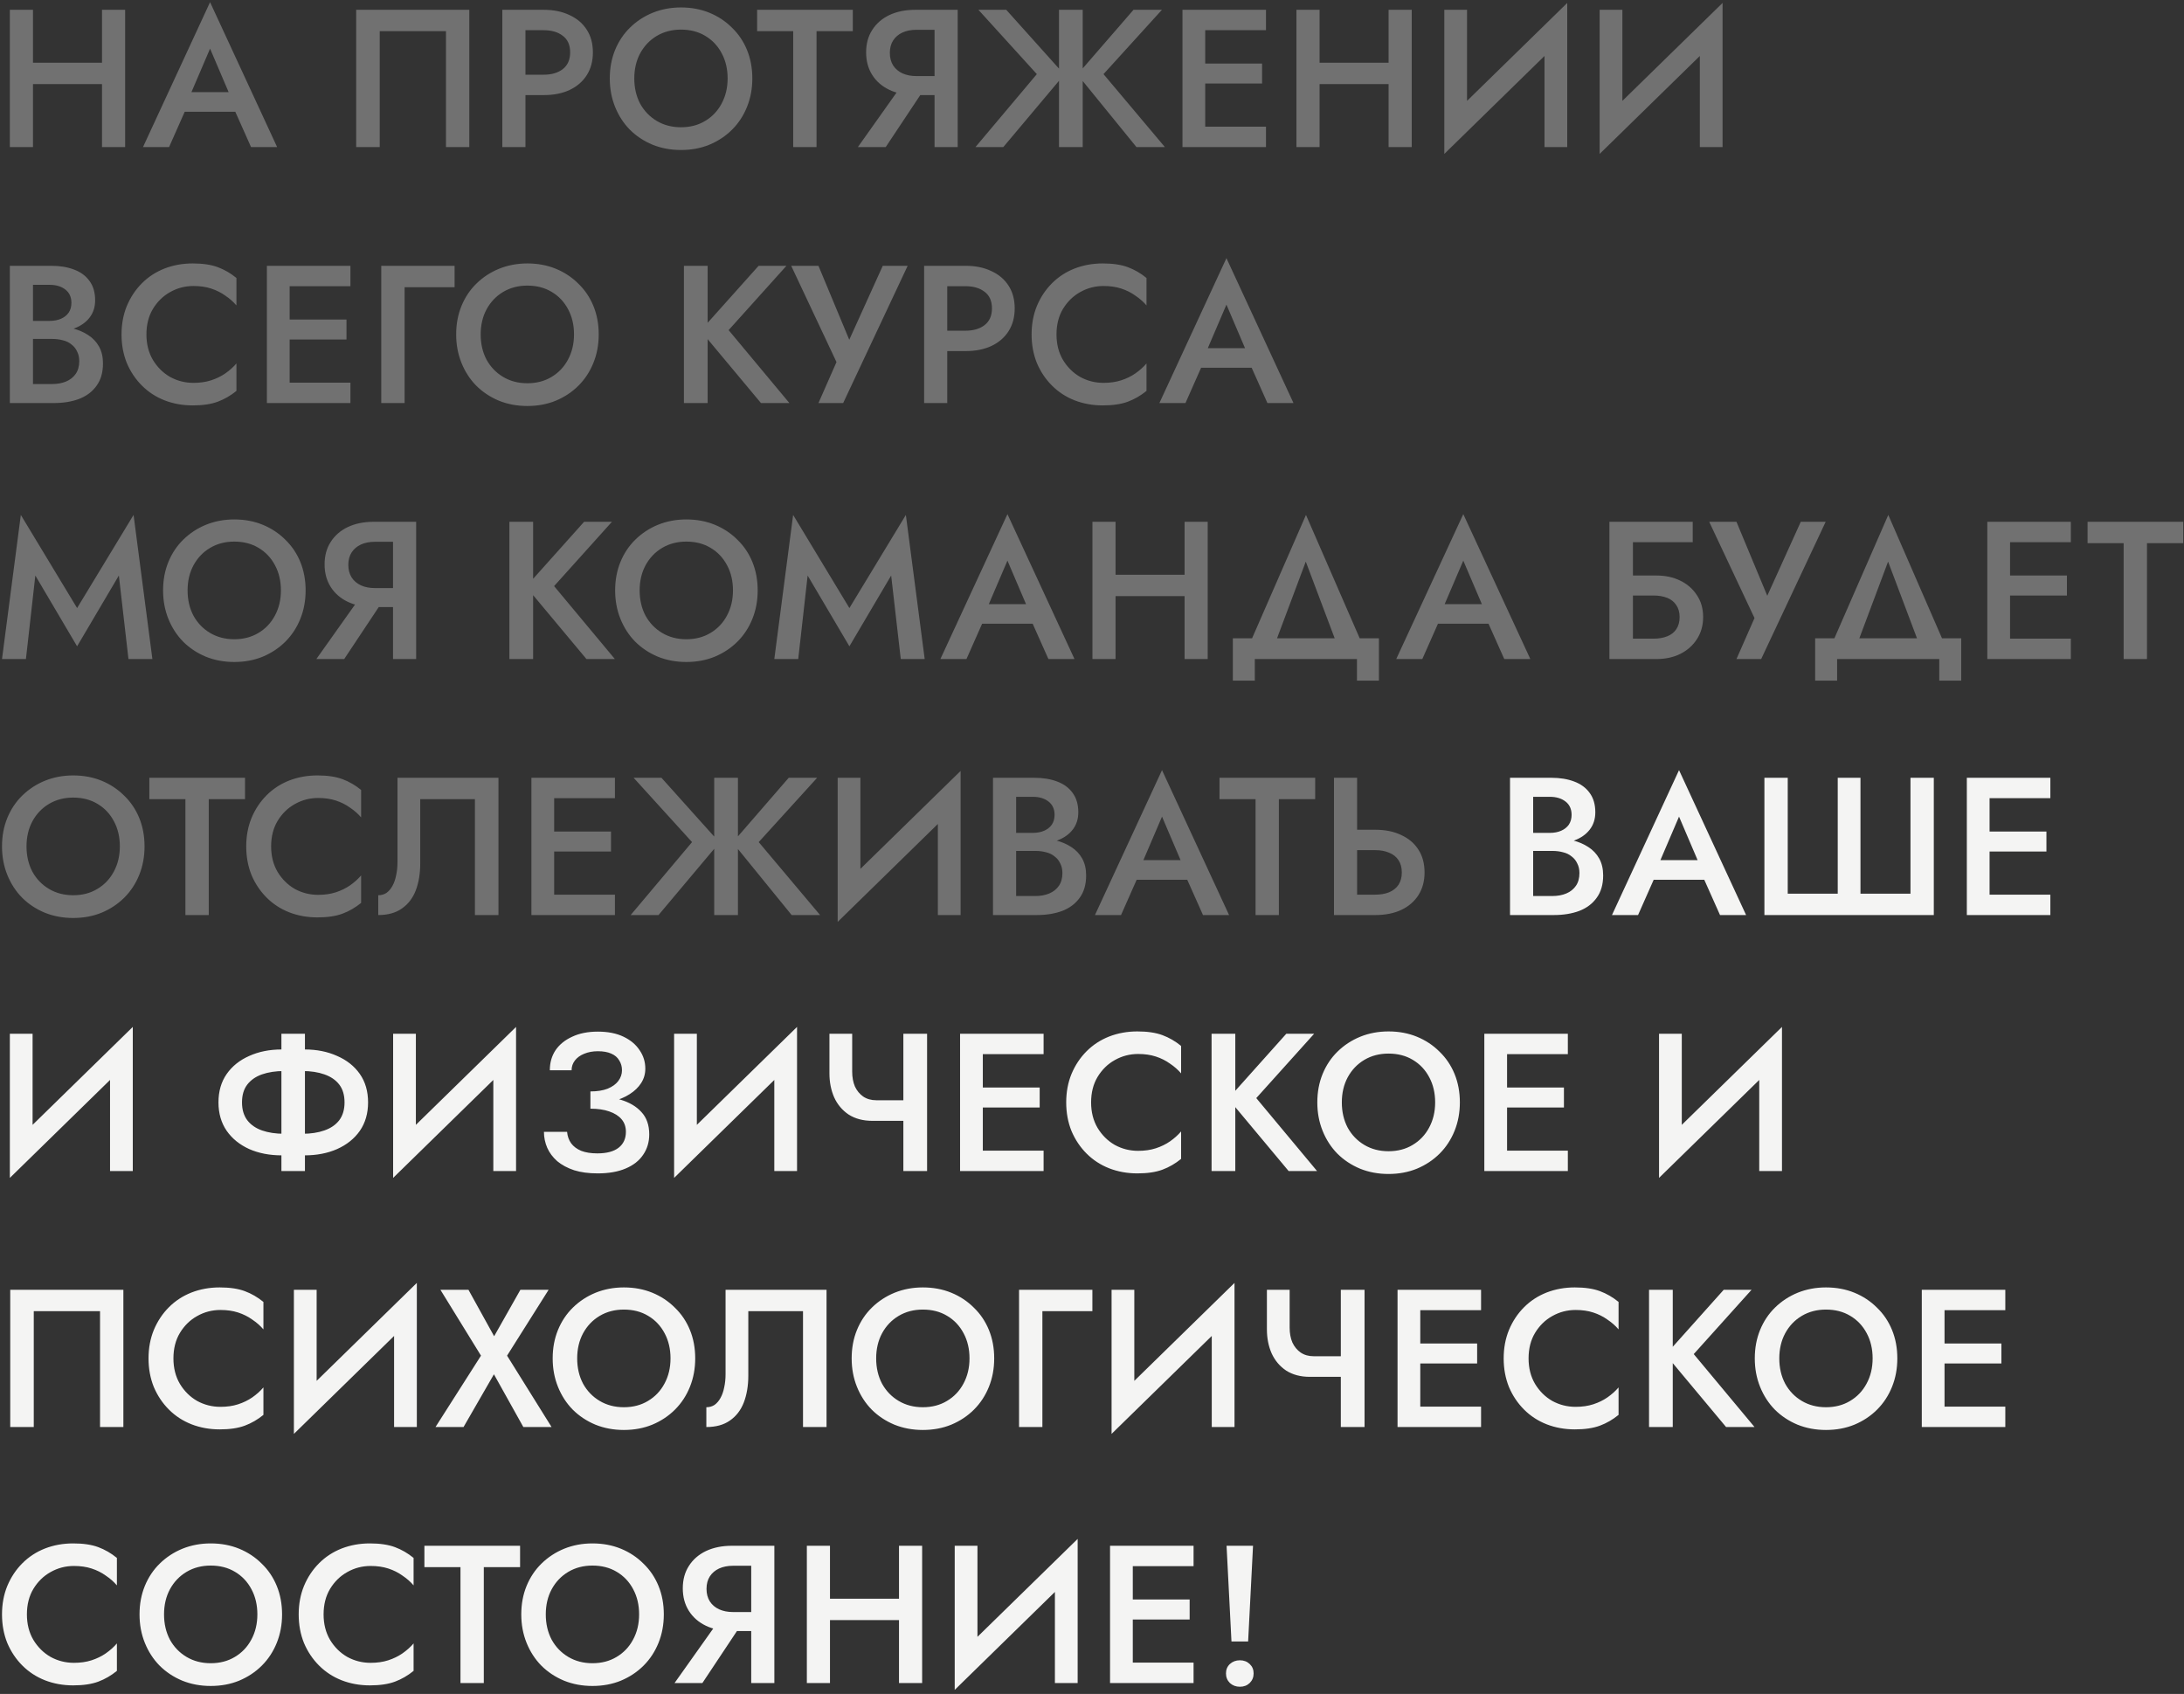
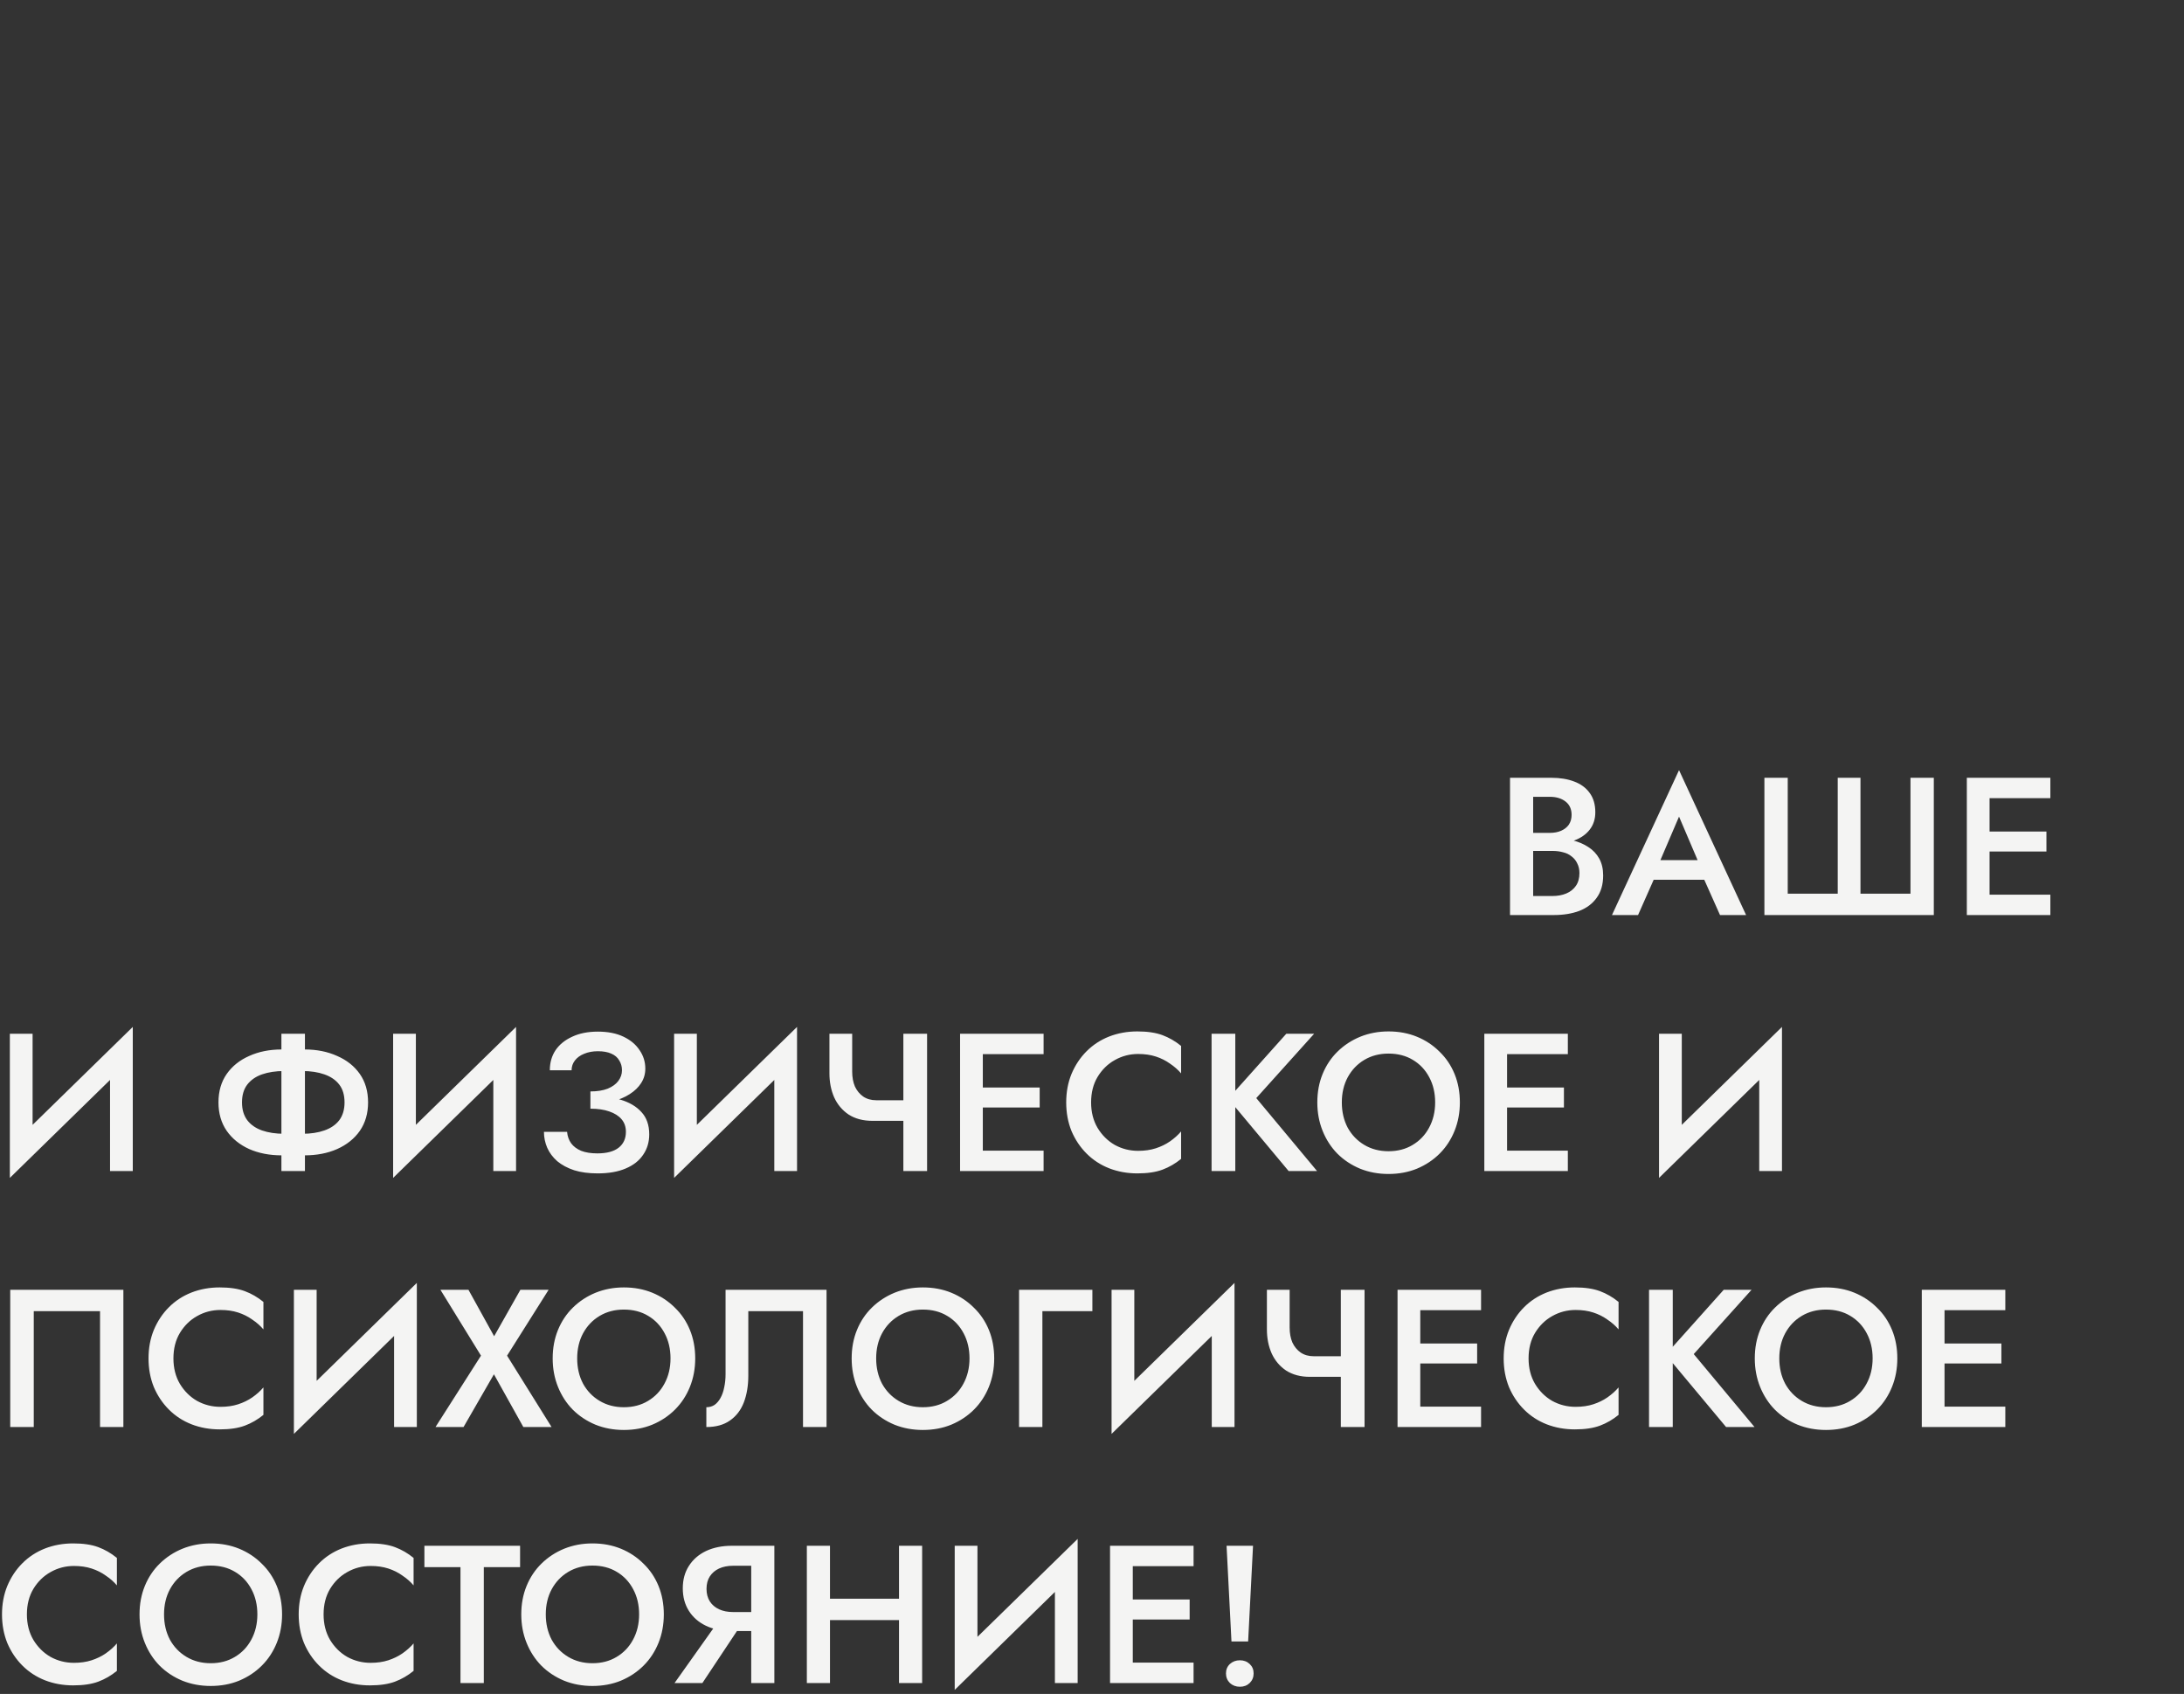
<svg xmlns="http://www.w3.org/2000/svg" width="401" height="311" viewBox="0 0 401 311" fill="none">
  <rect x="0" y="0" width="401" height="311" fill="#333333" stroke="none" />
-   <path d="M3.5 15.444V11.52H21.464V15.444H3.5ZM18.728 1.8H22.976V27H18.728V1.8ZM1.808 1.8H6.056V27H1.808V1.8ZM31.981 20.52L32.773 16.92H44.473L45.301 20.52H31.981ZM38.569 8.928L34.609 18.18L34.537 19.116L31.045 27H26.257L38.569 0.396L50.881 27H46.093L42.673 19.332L42.565 18.288L38.569 8.928ZM81.885 5.724H69.718V27H65.397V1.8H86.169V27H81.885V5.724ZM92.228 1.8H96.477V27H92.228V1.8ZM94.749 5.544V1.8H99.825C101.648 1.8 103.232 2.124 104.576 2.772C105.944 3.396 107 4.296 107.744 5.472C108.488 6.624 108.86 8.004 108.86 9.612C108.86 11.22 108.488 12.612 107.744 13.788C107 14.964 105.944 15.876 104.576 16.524C103.232 17.148 101.648 17.46 99.825 17.46H94.749V13.716H99.825C101.288 13.716 102.464 13.368 103.352 12.672C104.24 11.976 104.684 10.956 104.684 9.612C104.684 8.268 104.24 7.26 103.352 6.588C102.464 5.892 101.288 5.544 99.825 5.544H94.749ZM116.461 14.4C116.461 16.128 116.821 17.676 117.541 19.044C118.285 20.388 119.305 21.444 120.601 22.212C121.897 22.98 123.373 23.364 125.029 23.364C126.709 23.364 128.185 22.98 129.457 22.212C130.753 21.444 131.761 20.388 132.481 19.044C133.225 17.676 133.597 16.128 133.597 14.4C133.597 12.672 133.237 11.136 132.517 9.792C131.797 8.424 130.789 7.356 129.493 6.588C128.221 5.82 126.733 5.436 125.029 5.436C123.373 5.436 121.897 5.82 120.601 6.588C119.305 7.356 118.285 8.424 117.541 9.792C116.821 11.136 116.461 12.672 116.461 14.4ZM111.961 14.4C111.961 12.504 112.285 10.764 112.933 9.18C113.581 7.596 114.493 6.228 115.669 5.076C116.869 3.9 118.261 2.988 119.845 2.34C121.453 1.692 123.181 1.368 125.029 1.368C126.925 1.368 128.665 1.692 130.249 2.34C131.833 2.988 133.213 3.9 134.389 5.076C135.589 6.228 136.513 7.596 137.161 9.18C137.809 10.764 138.133 12.504 138.133 14.4C138.133 16.272 137.809 18.012 137.161 19.62C136.513 21.228 135.601 22.62 134.425 23.796C133.249 24.972 131.857 25.896 130.249 26.568C128.665 27.216 126.925 27.54 125.029 27.54C123.157 27.54 121.417 27.216 119.809 26.568C118.201 25.896 116.809 24.972 115.633 23.796C114.481 22.62 113.581 21.228 112.933 19.62C112.285 18.012 111.961 16.272 111.961 14.4ZM139.014 5.724V1.8H156.582V5.724H149.922V27H145.638V5.724H139.014ZM170.619 14.976L162.627 27H157.515L166.047 14.976H170.619ZM175.839 1.8V27H171.591V1.8H175.839ZM173.319 5.472H168.243C167.283 5.472 166.431 5.64 165.687 5.976C164.967 6.312 164.403 6.792 163.995 7.416C163.587 8.04 163.383 8.808 163.383 9.72C163.383 10.608 163.587 11.376 163.995 12.024C164.403 12.648 164.967 13.128 165.687 13.464C166.431 13.8 167.283 13.968 168.243 13.968H173.319V17.46H168.063C166.239 17.46 164.643 17.136 163.275 16.488C161.931 15.84 160.887 14.928 160.143 13.752C159.399 12.576 159.027 11.196 159.027 9.612C159.027 8.028 159.399 6.66 160.143 5.508C160.887 4.332 161.931 3.42 163.275 2.772C164.643 2.124 166.239 1.8 168.063 1.8H173.319V5.472ZM184.757 1.8L195.413 13.68L184.217 27H179.105L190.373 13.608L179.645 1.8H184.757ZM194.441 1.8H198.797V27H194.441V1.8ZM208.121 1.8H213.341L202.613 13.608L213.881 27H208.661L197.825 13.68L208.121 1.8ZM219.739 27V23.256H232.447V27H219.739ZM219.739 5.544V1.8H232.447V5.544H219.739ZM219.739 15.336V11.664H231.727V15.336H219.739ZM217.111 1.8H221.287V27H217.111V1.8ZM239.729 15.444V11.52H257.693V15.444H239.729ZM254.957 1.8H259.205V27H254.957V1.8ZM238.037 1.8H242.285V27H238.037V1.8ZM287.578 6.372L265.186 28.26L265.366 22.428L287.758 0.54L287.578 6.372ZM269.362 1.8V23.508L265.186 28.26V1.8H269.362ZM287.758 0.54V27H283.582V5.4L287.758 0.54ZM316.098 6.372L293.706 28.26L293.886 22.428L316.278 0.54L316.098 6.372ZM297.882 1.8V23.508L293.706 28.26V1.8H297.882ZM316.278 0.54V27H312.102V5.4L316.278 0.54ZM5.048 61.004V58.916H9.116C9.908 58.916 10.604 58.784 11.204 58.52C11.804 58.256 12.272 57.884 12.608 57.404C12.944 56.9 13.112 56.3 13.112 55.604C13.112 54.548 12.74 53.732 11.996 53.156C11.252 52.58 10.292 52.292 9.116 52.292H6.056V70.508H9.584C10.544 70.508 11.396 70.352 12.14 70.04C12.884 69.728 13.472 69.26 13.904 68.636C14.336 68.012 14.552 67.232 14.552 66.296C14.552 65.624 14.42 65.036 14.156 64.532C13.916 64.004 13.568 63.572 13.112 63.236C12.68 62.876 12.164 62.624 11.564 62.48C10.964 62.312 10.304 62.228 9.584 62.228H5.048V59.888H9.836C11.06 59.888 12.212 60.02 13.292 60.284C14.372 60.548 15.332 60.956 16.172 61.508C17.036 62.06 17.708 62.768 18.188 63.632C18.668 64.496 18.908 65.528 18.908 66.728C18.908 68.384 18.512 69.752 17.72 70.832C16.952 71.912 15.884 72.716 14.516 73.244C13.172 73.748 11.612 74 9.836 74H1.808V48.8H9.404C10.988 48.8 12.38 49.028 13.58 49.484C14.804 49.94 15.752 50.636 16.424 51.572C17.12 52.508 17.468 53.696 17.468 55.136C17.468 56.384 17.12 57.452 16.424 58.34C15.752 59.204 14.804 59.864 13.58 60.32C12.38 60.776 10.988 61.004 9.404 61.004H5.048ZM26.886 61.4C26.886 63.176 27.282 64.736 28.074 66.08C28.89 67.424 29.946 68.468 31.242 69.212C32.562 69.932 33.99 70.292 35.526 70.292C36.726 70.292 37.806 70.136 38.766 69.824C39.726 69.512 40.59 69.092 41.358 68.564C42.15 68.012 42.834 67.4 43.41 66.728V71.768C42.354 72.632 41.214 73.292 39.99 73.748C38.766 74.204 37.23 74.432 35.382 74.432C33.534 74.432 31.806 74.12 30.198 73.496C28.614 72.872 27.234 71.972 26.058 70.796C24.882 69.62 23.958 68.24 23.286 66.656C22.638 65.048 22.314 63.296 22.314 61.4C22.314 59.504 22.638 57.764 23.286 56.18C23.958 54.572 24.882 53.18 26.058 52.004C27.234 50.828 28.614 49.928 30.198 49.304C31.806 48.68 33.534 48.368 35.382 48.368C37.23 48.368 38.766 48.596 39.99 49.052C41.214 49.508 42.354 50.168 43.41 51.032V56.072C42.834 55.4 42.15 54.8 41.358 54.272C40.59 53.72 39.726 53.288 38.766 52.976C37.806 52.664 36.726 52.508 35.526 52.508C33.99 52.508 32.562 52.88 31.242 53.624C29.946 54.344 28.89 55.376 28.074 56.72C27.282 58.04 26.886 59.6 26.886 61.4ZM51.633 74V70.256H64.341V74H51.633ZM51.633 52.544V48.8H64.341V52.544H51.633ZM51.633 62.336V58.664H63.621V62.336H51.633ZM49.005 48.8H53.181V74H49.005V48.8ZM70.003 48.8H83.467V52.724H74.287V74H70.003V48.8ZM88.257 61.4C88.257 63.128 88.617 64.676 89.337 66.044C90.081 67.388 91.101 68.444 92.397 69.212C93.693 69.98 95.169 70.364 96.825 70.364C98.505 70.364 99.981 69.98 101.253 69.212C102.549 68.444 103.557 67.388 104.277 66.044C105.021 64.676 105.393 63.128 105.393 61.4C105.393 59.672 105.033 58.136 104.313 56.792C103.593 55.424 102.585 54.356 101.289 53.588C100.017 52.82 98.529 52.436 96.825 52.436C95.169 52.436 93.693 52.82 92.397 53.588C91.101 54.356 90.081 55.424 89.337 56.792C88.617 58.136 88.257 59.672 88.257 61.4ZM83.757 61.4C83.757 59.504 84.081 57.764 84.729 56.18C85.377 54.596 86.289 53.228 87.465 52.076C88.665 50.9 90.057 49.988 91.641 49.34C93.249 48.692 94.977 48.368 96.825 48.368C98.721 48.368 100.461 48.692 102.045 49.34C103.629 49.988 105.009 50.9 106.185 52.076C107.385 53.228 108.309 54.596 108.957 56.18C109.605 57.764 109.929 59.504 109.929 61.4C109.929 63.272 109.605 65.012 108.957 66.62C108.309 68.228 107.397 69.62 106.221 70.796C105.045 71.972 103.653 72.896 102.045 73.568C100.461 74.216 98.721 74.54 96.825 74.54C94.953 74.54 93.213 74.216 91.605 73.568C89.997 72.896 88.605 71.972 87.429 70.796C86.277 69.62 85.377 68.228 84.729 66.62C84.081 65.012 83.757 63.272 83.757 61.4ZM125.573 48.8H129.929V74H125.573V48.8ZM139.289 48.8H144.401L133.781 60.608L144.941 74H139.721L128.633 60.716L139.289 48.8ZM166.655 48.8L154.811 74H150.275L153.587 66.476L145.271 48.8H150.275L157.007 64.964L154.811 64.856L162.083 48.8H166.655ZM169.676 48.8H173.924V74H169.676V48.8ZM172.196 52.544V48.8H177.272C179.096 48.8 180.68 49.124 182.024 49.772C183.392 50.396 184.448 51.296 185.192 52.472C185.936 53.624 186.308 55.004 186.308 56.612C186.308 58.22 185.936 59.612 185.192 60.788C184.448 61.964 183.392 62.876 182.024 63.524C180.68 64.148 179.096 64.46 177.272 64.46H172.196V60.716H177.272C178.736 60.716 179.912 60.368 180.8 59.672C181.688 58.976 182.132 57.956 182.132 56.612C182.132 55.268 181.688 54.26 180.8 53.588C179.912 52.892 178.736 52.544 177.272 52.544H172.196ZM193.981 61.4C193.981 63.176 194.377 64.736 195.169 66.08C195.985 67.424 197.041 68.468 198.337 69.212C199.657 69.932 201.085 70.292 202.621 70.292C203.821 70.292 204.901 70.136 205.861 69.824C206.821 69.512 207.685 69.092 208.453 68.564C209.245 68.012 209.929 67.4 210.505 66.728V71.768C209.449 72.632 208.309 73.292 207.085 73.748C205.861 74.204 204.325 74.432 202.477 74.432C200.629 74.432 198.901 74.12 197.293 73.496C195.709 72.872 194.329 71.972 193.153 70.796C191.977 69.62 191.053 68.24 190.381 66.656C189.733 65.048 189.409 63.296 189.409 61.4C189.409 59.504 189.733 57.764 190.381 56.18C191.053 54.572 191.977 53.18 193.153 52.004C194.329 50.828 195.709 49.928 197.293 49.304C198.901 48.68 200.629 48.368 202.477 48.368C204.325 48.368 205.861 48.596 207.085 49.052C208.309 49.508 209.449 50.168 210.505 51.032V56.072C209.929 55.4 209.245 54.8 208.453 54.272C207.685 53.72 206.821 53.288 205.861 52.976C204.901 52.664 203.821 52.508 202.621 52.508C201.085 52.508 199.657 52.88 198.337 53.624C197.041 54.344 195.985 55.376 195.169 56.72C194.377 58.04 193.981 59.6 193.981 61.4ZM218.596 67.52L219.388 63.92H231.088L231.916 67.52H218.596ZM225.184 55.928L221.224 65.18L221.152 66.116L217.66 74H212.872L225.184 47.396L237.496 74H232.708L229.288 66.332L229.18 65.288L225.184 55.928ZM6.488 105.664L4.76 121H0.368L3.824 94.54L14.156 111.64L24.524 94.54L27.98 121H23.588L21.824 105.664L14.156 118.66L6.488 105.664ZM34.443 108.4C34.443 110.128 34.803 111.676 35.523 113.044C36.267 114.388 37.287 115.444 38.583 116.212C39.879 116.98 41.355 117.364 43.011 117.364C44.691 117.364 46.167 116.98 47.439 116.212C48.735 115.444 49.743 114.388 50.463 113.044C51.207 111.676 51.579 110.128 51.579 108.4C51.579 106.672 51.219 105.136 50.499 103.792C49.779 102.424 48.771 101.356 47.475 100.588C46.203 99.82 44.715 99.436 43.011 99.436C41.355 99.436 39.879 99.82 38.583 100.588C37.287 101.356 36.267 102.424 35.523 103.792C34.803 105.136 34.443 106.672 34.443 108.4ZM29.943 108.4C29.943 106.504 30.267 104.764 30.915 103.18C31.563 101.596 32.475 100.228 33.651 99.076C34.851 97.9 36.243 96.988 37.827 96.34C39.435 95.692 41.163 95.368 43.011 95.368C44.907 95.368 46.647 95.692 48.231 96.34C49.815 96.988 51.195 97.9 52.371 99.076C53.571 100.228 54.495 101.596 55.143 103.18C55.791 104.764 56.115 106.504 56.115 108.4C56.115 110.272 55.791 112.012 55.143 113.62C54.495 115.228 53.583 116.62 52.407 117.796C51.231 118.972 49.839 119.896 48.231 120.568C46.647 121.216 44.907 121.54 43.011 121.54C41.139 121.54 39.399 121.216 37.791 120.568C36.183 119.896 34.791 118.972 33.615 117.796C32.463 116.62 31.563 115.228 30.915 113.62C30.267 112.012 29.943 110.272 29.943 108.4ZM71.19 108.976L63.198 121H58.086L66.618 108.976H71.19ZM76.41 95.8V121H72.162V95.8H76.41ZM73.89 99.472H68.814C67.854 99.472 67.002 99.64 66.258 99.976C65.538 100.312 64.974 100.792 64.566 101.416C64.158 102.04 63.954 102.808 63.954 103.72C63.954 104.608 64.158 105.376 64.566 106.024C64.974 106.648 65.538 107.128 66.258 107.464C67.002 107.8 67.854 107.968 68.814 107.968H73.89V111.46H68.634C66.81 111.46 65.214 111.136 63.846 110.488C62.502 109.84 61.458 108.928 60.714 107.752C59.97 106.576 59.598 105.196 59.598 103.612C59.598 102.028 59.97 100.66 60.714 99.508C61.458 98.332 62.502 97.42 63.846 96.772C65.214 96.124 66.81 95.8 68.634 95.8H73.89V99.472ZM93.529 95.8H97.885V121H93.529V95.8ZM107.245 95.8H112.357L101.737 107.608L112.897 121H107.677L96.589 107.716L107.245 95.8ZM117.445 108.4C117.445 110.128 117.805 111.676 118.525 113.044C119.269 114.388 120.289 115.444 121.585 116.212C122.881 116.98 124.357 117.364 126.013 117.364C127.693 117.364 129.169 116.98 130.441 116.212C131.737 115.444 132.745 114.388 133.465 113.044C134.209 111.676 134.581 110.128 134.581 108.4C134.581 106.672 134.221 105.136 133.501 103.792C132.781 102.424 131.773 101.356 130.477 100.588C129.205 99.82 127.717 99.436 126.013 99.436C124.357 99.436 122.881 99.82 121.585 100.588C120.289 101.356 119.269 102.424 118.525 103.792C117.805 105.136 117.445 106.672 117.445 108.4ZM112.945 108.4C112.945 106.504 113.269 104.764 113.917 103.18C114.565 101.596 115.477 100.228 116.653 99.076C117.853 97.9 119.245 96.988 120.829 96.34C122.437 95.692 124.165 95.368 126.013 95.368C127.909 95.368 129.649 95.692 131.233 96.34C132.817 96.988 134.197 97.9 135.373 99.076C136.573 100.228 137.497 101.596 138.145 103.18C138.793 104.764 139.117 106.504 139.117 108.4C139.117 110.272 138.793 112.012 138.145 113.62C137.497 115.228 136.585 116.62 135.409 117.796C134.233 118.972 132.841 119.896 131.233 120.568C129.649 121.216 127.909 121.54 126.013 121.54C124.141 121.54 122.401 121.216 120.793 120.568C119.185 119.896 117.793 118.972 116.617 117.796C115.465 116.62 114.565 115.228 113.917 113.62C113.269 112.012 112.945 110.272 112.945 108.4ZM148.289 105.664L146.561 121H142.169L145.625 94.54L155.957 111.64L166.325 94.54L169.781 121H165.389L163.625 105.664L155.957 118.66L148.289 105.664ZM178.387 114.52L179.179 110.92H190.879L191.707 114.52H178.387ZM184.975 102.928L181.015 112.18L180.943 113.116L177.451 121H172.663L184.975 94.396L197.287 121H192.499L189.079 113.332L188.971 112.288L184.975 102.928ZM202.271 109.444V105.52H220.235V109.444H202.271ZM217.499 95.8H221.747V121H217.499V95.8ZM200.579 95.8H204.827V121H200.579V95.8ZM239.752 103.108L233.452 119.92H228.7L239.788 94.54L250.84 119.92H246.088L239.752 103.108ZM249.148 121H230.392V124.96H226.36V117.184H253.18V124.96H249.148V121ZM262.084 114.52L262.876 110.92H274.576L275.404 114.52H262.084ZM268.672 102.928L264.712 112.18L264.64 113.116L261.148 121H256.36L268.672 94.396L280.984 121H276.196L272.776 113.332L272.668 112.288L268.672 102.928ZM297.193 109.336V105.664H304.141C305.773 105.664 307.225 105.976 308.497 106.6C309.793 107.224 310.813 108.112 311.557 109.264C312.325 110.392 312.709 111.736 312.709 113.296C312.709 114.832 312.325 116.188 311.557 117.364C310.813 118.516 309.793 119.416 308.497 120.064C307.225 120.688 305.773 121 304.141 121H297.193V117.256H303.601C304.561 117.256 305.401 117.112 306.121 116.824C306.841 116.536 307.393 116.104 307.777 115.528C308.185 114.928 308.389 114.184 308.389 113.296C308.389 112.408 308.185 111.676 307.777 111.1C307.393 110.5 306.841 110.056 306.121 109.768C305.401 109.48 304.561 109.336 303.601 109.336H297.193ZM295.501 95.8H310.801V99.544H299.821V121H295.501V95.8ZM335.209 95.8L323.365 121H318.829L322.141 113.476L313.825 95.8H318.829L325.561 111.964L323.365 111.856L330.637 95.8H335.209ZM346.669 103.108L340.369 119.92H335.617L346.705 94.54L357.757 119.92H353.005L346.669 103.108ZM356.065 121H337.309V124.96H333.277V117.184H360.097V124.96H356.065V121ZM367.516 121V117.256H380.224V121H367.516ZM367.516 99.544V95.8H380.224V99.544H367.516ZM367.516 109.336V105.664H379.504V109.336H367.516ZM364.888 95.8H369.064V121H364.888V95.8ZM383.294 99.724V95.8H400.862V99.724H394.202V121H389.918V99.724H383.294ZM4.868 155.4C4.868 157.128 5.228 158.676 5.948 160.044C6.692 161.388 7.712 162.444 9.008 163.212C10.304 163.98 11.78 164.364 13.436 164.364C15.116 164.364 16.592 163.98 17.864 163.212C19.16 162.444 20.168 161.388 20.888 160.044C21.632 158.676 22.004 157.128 22.004 155.4C22.004 153.672 21.644 152.136 20.924 150.792C20.204 149.424 19.196 148.356 17.9 147.588C16.628 146.82 15.14 146.436 13.436 146.436C11.78 146.436 10.304 146.82 9.008 147.588C7.712 148.356 6.692 149.424 5.948 150.792C5.228 152.136 4.868 153.672 4.868 155.4ZM0.368 155.4C0.368 153.504 0.692 151.764 1.34 150.18C1.988 148.596 2.9 147.228 4.076 146.076C5.276 144.9 6.668 143.988 8.252 143.34C9.86 142.692 11.588 142.368 13.436 142.368C15.332 142.368 17.072 142.692 18.656 143.34C20.24 143.988 21.62 144.9 22.796 146.076C23.996 147.228 24.92 148.596 25.568 150.18C26.216 151.764 26.54 153.504 26.54 155.4C26.54 157.272 26.216 159.012 25.568 160.62C24.92 162.228 24.008 163.62 22.832 164.796C21.656 165.972 20.264 166.896 18.656 167.568C17.072 168.216 15.332 168.54 13.436 168.54C11.564 168.54 9.824 168.216 8.216 167.568C6.608 166.896 5.216 165.972 4.04 164.796C2.888 163.62 1.988 162.228 1.34 160.62C0.692 159.012 0.368 157.272 0.368 155.4ZM27.421 146.724V142.8H44.989V146.724H38.329V168H34.045V146.724H27.421ZM49.781 155.4C49.781 157.176 50.177 158.736 50.969 160.08C51.785 161.424 52.841 162.468 54.137 163.212C55.457 163.932 56.885 164.292 58.421 164.292C59.621 164.292 60.701 164.136 61.661 163.824C62.621 163.512 63.485 163.092 64.253 162.564C65.045 162.012 65.729 161.4 66.305 160.728V165.768C65.249 166.632 64.109 167.292 62.885 167.748C61.661 168.204 60.125 168.432 58.277 168.432C56.429 168.432 54.701 168.12 53.093 167.496C51.509 166.872 50.129 165.972 48.953 164.796C47.777 163.62 46.853 162.24 46.181 160.656C45.533 159.048 45.209 157.296 45.209 155.4C45.209 153.504 45.533 151.764 46.181 150.18C46.853 148.572 47.777 147.18 48.953 146.004C50.129 144.828 51.509 143.928 53.093 143.304C54.701 142.68 56.429 142.368 58.277 142.368C60.125 142.368 61.661 142.596 62.885 143.052C64.109 143.508 65.249 144.168 66.305 145.032V150.072C65.729 149.4 65.045 148.8 64.253 148.272C63.485 147.72 62.621 147.288 61.661 146.976C60.701 146.664 59.621 146.508 58.421 146.508C56.885 146.508 55.457 146.88 54.137 147.624C52.841 148.344 51.785 149.376 50.969 150.72C50.177 152.04 49.781 153.6 49.781 155.4ZM91.52 142.8V168H87.2V146.724H77.156V158.568C77.156 160.416 76.88 162.06 76.328 163.5C75.776 164.916 74.924 166.02 73.772 166.812C72.644 167.604 71.204 168 69.452 168V164.364C70.028 164.364 70.532 164.22 70.964 163.932C71.396 163.62 71.756 163.2 72.044 162.672C72.356 162.12 72.584 161.472 72.728 160.728C72.896 159.984 72.98 159.168 72.98 158.28V142.8H91.52ZM100.2 168V164.256H112.908V168H100.2ZM100.2 146.544V142.8H112.908V146.544H100.2ZM100.2 156.336V152.664H112.188V156.336H100.2ZM97.572 142.8H101.748V168H97.572V142.8ZM121.451 142.8L132.107 154.68L120.911 168H115.799L127.067 154.608L116.339 142.8H121.451ZM131.135 142.8H135.491V168H131.135V142.8ZM144.815 142.8H150.035L139.307 154.608L150.575 168H145.355L134.519 154.68L144.815 142.8ZM176.196 147.372L153.804 169.26L153.984 163.428L176.376 141.54L176.196 147.372ZM157.98 142.8V164.508L153.804 169.26V142.8H157.98ZM176.376 141.54V168H172.2V146.4L176.376 141.54ZM185.564 155.004V152.916H189.632C190.424 152.916 191.12 152.784 191.72 152.52C192.32 152.256 192.788 151.884 193.124 151.404C193.46 150.9 193.628 150.3 193.628 149.604C193.628 148.548 193.256 147.732 192.512 147.156C191.768 146.58 190.808 146.292 189.632 146.292H186.572V164.508H190.1C191.06 164.508 191.912 164.352 192.656 164.04C193.4 163.728 193.988 163.26 194.42 162.636C194.852 162.012 195.068 161.232 195.068 160.296C195.068 159.624 194.936 159.036 194.672 158.532C194.432 158.004 194.084 157.572 193.628 157.236C193.196 156.876 192.68 156.624 192.08 156.48C191.48 156.312 190.82 156.228 190.1 156.228H185.564V153.888H190.352C191.576 153.888 192.728 154.02 193.808 154.284C194.888 154.548 195.848 154.956 196.688 155.508C197.552 156.06 198.224 156.768 198.704 157.632C199.184 158.496 199.424 159.528 199.424 160.728C199.424 162.384 199.028 163.752 198.236 164.832C197.468 165.912 196.4 166.716 195.032 167.244C193.688 167.748 192.128 168 190.352 168H182.324V142.8H189.92C191.504 142.8 192.896 143.028 194.096 143.484C195.32 143.94 196.268 144.636 196.94 145.572C197.636 146.508 197.984 147.696 197.984 149.136C197.984 150.384 197.636 151.452 196.94 152.34C196.268 153.204 195.32 153.864 194.096 154.32C192.896 154.776 191.504 155.004 189.92 155.004H185.564ZM206.767 161.52L207.559 157.92H219.259L220.087 161.52H206.767ZM213.355 149.928L209.395 159.18L209.323 160.116L205.831 168H201.043L213.355 141.396L225.667 168H220.879L217.459 160.332L217.351 159.288L213.355 149.928ZM223.907 146.724V142.8H241.475V146.724H234.815V168H230.531V146.724H223.907ZM244.928 142.8H249.176V168H244.928V142.8ZM247.448 156.084V152.34H252.524C254.348 152.34 255.932 152.664 257.276 153.312C258.644 153.936 259.7 154.836 260.444 156.012C261.188 157.164 261.56 158.556 261.56 160.188C261.56 161.772 261.188 163.152 260.444 164.328C259.7 165.504 258.644 166.416 257.276 167.064C255.932 167.688 254.348 168 252.524 168H247.448V164.256H252.524C253.484 164.256 254.324 164.112 255.044 163.824C255.788 163.512 256.364 163.056 256.772 162.456C257.18 161.832 257.384 161.076 257.384 160.188C257.384 159.276 257.18 158.52 256.772 157.92C256.364 157.296 255.788 156.84 255.044 156.552C254.324 156.24 253.484 156.084 252.524 156.084H247.448Z" fill="#717171" />
  <path d="M280.493 155.004V152.916H284.561C285.353 152.916 286.049 152.784 286.649 152.52C287.249 152.256 287.717 151.884 288.053 151.404C288.389 150.9 288.557 150.3 288.557 149.604C288.557 148.548 288.185 147.732 287.441 147.156C286.697 146.58 285.737 146.292 284.561 146.292H281.501V164.508H285.029C285.989 164.508 286.841 164.352 287.585 164.04C288.329 163.728 288.917 163.26 289.349 162.636C289.781 162.012 289.997 161.232 289.997 160.296C289.997 159.624 289.865 159.036 289.601 158.532C289.361 158.004 289.013 157.572 288.557 157.236C288.125 156.876 287.609 156.624 287.009 156.48C286.409 156.312 285.749 156.228 285.029 156.228H280.493V153.888H285.281C286.505 153.888 287.657 154.02 288.737 154.284C289.817 154.548 290.777 154.956 291.617 155.508C292.481 156.06 293.153 156.768 293.633 157.632C294.113 158.496 294.353 159.528 294.353 160.728C294.353 162.384 293.957 163.752 293.165 164.832C292.397 165.912 291.329 166.716 289.961 167.244C288.617 167.748 287.057 168 285.281 168H277.253V142.8H284.849C286.433 142.8 287.825 143.028 289.025 143.484C290.249 143.94 291.197 144.636 291.869 145.572C292.565 146.508 292.913 147.696 292.913 149.136C292.913 150.384 292.565 151.452 291.869 152.34C291.197 153.204 290.249 153.864 289.025 154.32C287.825 154.776 286.433 155.004 284.849 155.004H280.493ZM301.696 161.52L302.488 157.92H314.188L315.016 161.52H301.696ZM308.284 149.928L304.324 159.18L304.252 160.116L300.76 168H295.972L308.284 141.396L320.596 168H315.808L312.388 160.332L312.28 159.288L308.284 149.928ZM350.779 164.076V142.8H355.063V168H323.959V142.8H328.243V164.076H337.423V142.8H341.599V164.076H350.779ZM363.754 168V164.256H376.462V168H363.754ZM363.754 146.544V142.8H376.462V146.544H363.754ZM363.754 156.336V152.664H375.742V156.336H363.754ZM361.126 142.8H365.302V168H361.126V142.8ZM24.2 194.372L1.808 216.26L1.988 210.428L24.38 188.54L24.2 194.372ZM5.984 189.8V211.508L1.808 216.26V189.8H5.984ZM24.38 188.54V215H20.204V193.4L24.38 188.54ZM51.669 189.8H55.989V215H51.669V189.8ZM63.261 202.4C63.261 201.056 62.937 199.964 62.289 199.124C61.641 198.284 60.729 197.66 59.553 197.252C58.401 196.844 57.057 196.64 55.521 196.64H52.173C50.637 196.64 49.281 196.844 48.105 197.252C46.953 197.66 46.053 198.284 45.405 199.124C44.757 199.964 44.433 201.056 44.433 202.4C44.433 203.72 44.757 204.812 45.405 205.676C46.053 206.516 46.953 207.14 48.105 207.548C49.281 207.956 50.637 208.16 52.173 208.16H55.521C57.057 208.16 58.401 207.956 59.553 207.548C60.729 207.14 61.641 206.516 62.289 205.676C62.937 204.812 63.261 203.72 63.261 202.4ZM67.581 202.4C67.581 204.416 67.077 206.156 66.069 207.62C65.061 209.06 63.669 210.176 61.893 210.968C60.141 211.736 58.161 212.12 55.953 212.12H51.705C49.497 212.12 47.517 211.736 45.765 210.968C44.013 210.176 42.633 209.06 41.625 207.62C40.617 206.156 40.113 204.416 40.113 202.4C40.113 200.36 40.617 198.62 41.625 197.18C42.633 195.74 44.013 194.636 45.765 193.868C47.517 193.076 49.497 192.68 51.705 192.68H55.953C58.161 192.68 60.141 193.076 61.893 193.868C63.669 194.636 65.061 195.74 66.069 197.18C67.077 198.62 67.581 200.36 67.581 202.4ZM94.573 194.372L72.181 216.26L72.361 210.428L94.753 188.54L94.573 194.372ZM76.357 189.8V211.508L72.181 216.26V189.8H76.357ZM94.753 188.54V215H90.577V193.4L94.753 188.54ZM108.405 202.652V200.384C109.653 200.384 110.709 200.216 111.573 199.88C112.437 199.52 113.085 199.052 113.517 198.476C113.973 197.876 114.201 197.216 114.201 196.496C114.201 195.824 114.033 195.224 113.697 194.696C113.385 194.144 112.893 193.724 112.221 193.436C111.573 193.148 110.757 193.004 109.773 193.004C108.837 193.004 107.997 193.16 107.253 193.472C106.533 193.76 105.969 194.168 105.561 194.696C105.153 195.224 104.949 195.824 104.949 196.496H100.953C100.953 195.104 101.301 193.88 101.997 192.824C102.717 191.768 103.737 190.94 105.057 190.34C106.377 189.716 107.949 189.404 109.773 189.404C111.621 189.404 113.193 189.716 114.489 190.34C115.785 190.964 116.769 191.792 117.441 192.824C118.137 193.832 118.485 194.96 118.485 196.208C118.485 197.168 118.233 198.044 117.729 198.836C117.225 199.628 116.517 200.312 115.605 200.888C114.717 201.464 113.649 201.908 112.401 202.22C111.177 202.508 109.845 202.652 108.405 202.652ZM109.737 215.432C108.081 215.432 106.641 215.24 105.417 214.856C104.193 214.448 103.161 213.896 102.321 213.2C101.505 212.48 100.893 211.664 100.485 210.752C100.077 209.816 99.873 208.832 99.873 207.8H104.121C104.193 208.616 104.445 209.324 104.877 209.924C105.309 210.5 105.921 210.956 106.713 211.292C107.529 211.604 108.513 211.76 109.665 211.76C111.393 211.76 112.701 211.412 113.589 210.716C114.477 210.02 114.921 209.048 114.921 207.8C114.921 206.888 114.657 206.12 114.129 205.496C113.601 204.872 112.845 204.392 111.861 204.056C110.901 203.72 109.749 203.552 108.405 203.552V201.14C110.445 201.14 112.281 201.392 113.913 201.896C115.545 202.376 116.829 203.132 117.765 204.164C118.725 205.196 119.205 206.564 119.205 208.268C119.205 209.684 118.833 210.932 118.089 212.012C117.369 213.092 116.301 213.932 114.885 214.532C113.493 215.132 111.777 215.432 109.737 215.432ZM146.164 194.372L123.772 216.26L123.952 210.428L146.344 188.54L146.164 194.372ZM127.948 189.8V211.508L123.772 216.26V189.8H127.948ZM146.344 188.54V215H142.168V193.4L146.344 188.54ZM160.176 205.784L160.896 202.004H167.988V205.784H160.176ZM165.864 189.8H170.22V215H165.864V189.8ZM156.468 189.8V196.748C156.468 197.78 156.636 198.692 156.972 199.484C157.332 200.252 157.836 200.864 158.484 201.32C159.156 201.776 159.96 202.004 160.896 202.004L160.176 205.784C158.472 205.784 157.02 205.4 155.82 204.632C154.644 203.84 153.756 202.784 153.156 201.464C152.58 200.144 152.292 198.68 152.292 197.072V189.8H156.468ZM178.905 215V211.256H191.613V215H178.905ZM178.905 193.544V189.8H191.613V193.544H178.905ZM178.905 203.336V199.664H190.893V203.336H178.905ZM176.277 189.8H180.453V215H176.277V189.8ZM200.336 202.4C200.336 204.176 200.732 205.736 201.524 207.08C202.34 208.424 203.396 209.468 204.692 210.212C206.012 210.932 207.44 211.292 208.976 211.292C210.176 211.292 211.256 211.136 212.216 210.824C213.176 210.512 214.04 210.092 214.808 209.564C215.6 209.012 216.284 208.4 216.86 207.728V212.768C215.804 213.632 214.664 214.292 213.44 214.748C212.216 215.204 210.68 215.432 208.832 215.432C206.984 215.432 205.256 215.12 203.648 214.496C202.064 213.872 200.684 212.972 199.508 211.796C198.332 210.62 197.408 209.24 196.736 207.656C196.088 206.048 195.764 204.296 195.764 202.4C195.764 200.504 196.088 198.764 196.736 197.18C197.408 195.572 198.332 194.18 199.508 193.004C200.684 191.828 202.064 190.928 203.648 190.304C205.256 189.68 206.984 189.368 208.832 189.368C210.68 189.368 212.216 189.596 213.44 190.052C214.664 190.508 215.804 191.168 216.86 192.032V197.072C216.284 196.4 215.6 195.8 214.808 195.272C214.04 194.72 213.176 194.288 212.216 193.976C211.256 193.664 210.176 193.508 208.976 193.508C207.44 193.508 206.012 193.88 204.692 194.624C203.396 195.344 202.34 196.376 201.524 197.72C200.732 199.04 200.336 200.6 200.336 202.4ZM222.454 189.8H226.81V215H222.454V189.8ZM236.17 189.8H241.282L230.662 201.608L241.822 215H236.602L225.514 201.716L236.17 189.8ZM246.37 202.4C246.37 204.128 246.73 205.676 247.45 207.044C248.194 208.388 249.214 209.444 250.51 210.212C251.806 210.98 253.282 211.364 254.938 211.364C256.618 211.364 258.094 210.98 259.366 210.212C260.662 209.444 261.67 208.388 262.39 207.044C263.134 205.676 263.506 204.128 263.506 202.4C263.506 200.672 263.146 199.136 262.426 197.792C261.706 196.424 260.698 195.356 259.402 194.588C258.13 193.82 256.642 193.436 254.938 193.436C253.282 193.436 251.806 193.82 250.51 194.588C249.214 195.356 248.194 196.424 247.45 197.792C246.73 199.136 246.37 200.672 246.37 202.4ZM241.87 202.4C241.87 200.504 242.194 198.764 242.842 197.18C243.49 195.596 244.402 194.228 245.578 193.076C246.778 191.9 248.17 190.988 249.754 190.34C251.362 189.692 253.09 189.368 254.938 189.368C256.834 189.368 258.574 189.692 260.158 190.34C261.742 190.988 263.122 191.9 264.298 193.076C265.498 194.228 266.422 195.596 267.07 197.18C267.718 198.764 268.042 200.504 268.042 202.4C268.042 204.272 267.718 206.012 267.07 207.62C266.422 209.228 265.51 210.62 264.334 211.796C263.158 212.972 261.766 213.896 260.158 214.568C258.574 215.216 256.834 215.54 254.938 215.54C253.066 215.54 251.326 215.216 249.718 214.568C248.11 213.896 246.718 212.972 245.542 211.796C244.39 210.62 243.49 209.228 242.842 207.62C242.194 206.012 241.87 204.272 241.87 202.4ZM275.162 215V211.256H287.87V215H275.162ZM275.162 193.544V189.8H287.87V193.544H275.162ZM275.162 203.336V199.664H287.15V203.336H275.162ZM272.534 189.8H276.71V215H272.534V189.8ZM327.005 194.372L304.613 216.26L304.793 210.428L327.185 188.54L327.005 194.372ZM308.789 189.8V211.508L304.613 216.26V189.8H308.789ZM327.185 188.54V215H323.009V193.4L327.185 188.54ZM18.368 240.724H6.2V262H1.88V236.8H22.652V262H18.368V240.724ZM31.843 249.4C31.843 251.176 32.239 252.736 33.031 254.08C33.847 255.424 34.903 256.468 36.199 257.212C37.519 257.932 38.947 258.292 40.483 258.292C41.683 258.292 42.763 258.136 43.723 257.824C44.683 257.512 45.547 257.092 46.315 256.564C47.107 256.012 47.791 255.4 48.367 254.728V259.768C47.311 260.632 46.171 261.292 44.947 261.748C43.723 262.204 42.187 262.432 40.339 262.432C38.491 262.432 36.763 262.12 35.155 261.496C33.571 260.872 32.191 259.972 31.015 258.796C29.839 257.62 28.915 256.24 28.243 254.656C27.595 253.048 27.271 251.296 27.271 249.4C27.271 247.504 27.595 245.764 28.243 244.18C28.915 242.572 29.839 241.18 31.015 240.004C32.191 238.828 33.571 237.928 35.155 237.304C36.763 236.68 38.491 236.368 40.339 236.368C42.187 236.368 43.723 236.596 44.947 237.052C46.171 237.508 47.311 238.168 48.367 239.032V244.072C47.791 243.4 47.107 242.8 46.315 242.272C45.547 241.72 44.683 241.288 43.723 240.976C42.763 240.664 41.683 240.508 40.483 240.508C38.947 240.508 37.519 240.88 36.199 241.624C34.903 242.344 33.847 243.376 33.031 244.72C32.239 246.04 31.843 247.6 31.843 249.4ZM76.354 241.372L53.962 263.26L54.142 257.428L76.534 235.54L76.354 241.372ZM58.138 236.8V258.508L53.962 263.26V236.8H58.138ZM76.534 235.54V262H72.358V240.4L76.534 235.54ZM95.55 236.8H100.734L93.102 248.896L101.274 262H96.09L90.69 252.316L85.11 262H79.962L88.314 248.896L80.862 236.8H86.01L90.726 245.332L95.55 236.8ZM105.976 249.4C105.976 251.128 106.336 252.676 107.056 254.044C107.8 255.388 108.82 256.444 110.116 257.212C111.412 257.98 112.888 258.364 114.544 258.364C116.224 258.364 117.7 257.98 118.972 257.212C120.268 256.444 121.276 255.388 121.996 254.044C122.74 252.676 123.112 251.128 123.112 249.4C123.112 247.672 122.752 246.136 122.032 244.792C121.312 243.424 120.304 242.356 119.008 241.588C117.736 240.82 116.248 240.436 114.544 240.436C112.888 240.436 111.412 240.82 110.116 241.588C108.82 242.356 107.8 243.424 107.056 244.792C106.336 246.136 105.976 247.672 105.976 249.4ZM101.476 249.4C101.476 247.504 101.8 245.764 102.448 244.18C103.096 242.596 104.008 241.228 105.184 240.076C106.384 238.9 107.776 237.988 109.36 237.34C110.968 236.692 112.696 236.368 114.544 236.368C116.44 236.368 118.18 236.692 119.764 237.34C121.348 237.988 122.728 238.9 123.904 240.076C125.104 241.228 126.028 242.596 126.676 244.18C127.324 245.764 127.648 247.504 127.648 249.4C127.648 251.272 127.324 253.012 126.676 254.62C126.028 256.228 125.116 257.62 123.94 258.796C122.764 259.972 121.372 260.896 119.764 261.568C118.18 262.216 116.44 262.54 114.544 262.54C112.672 262.54 110.932 262.216 109.324 261.568C107.716 260.896 106.324 259.972 105.148 258.796C103.996 257.62 103.096 256.228 102.448 254.62C101.8 253.012 101.476 251.272 101.476 249.4ZM151.759 236.8V262H147.439V240.724H137.395V252.568C137.395 254.416 137.119 256.06 136.567 257.5C136.015 258.916 135.163 260.02 134.011 260.812C132.883 261.604 131.443 262 129.691 262V258.364C130.267 258.364 130.771 258.22 131.203 257.932C131.635 257.62 131.995 257.2 132.283 256.672C132.595 256.12 132.823 255.472 132.967 254.728C133.135 253.984 133.219 253.168 133.219 252.28V236.8H151.759ZM160.872 249.4C160.872 251.128 161.232 252.676 161.952 254.044C162.696 255.388 163.716 256.444 165.012 257.212C166.308 257.98 167.784 258.364 169.44 258.364C171.12 258.364 172.596 257.98 173.868 257.212C175.164 256.444 176.172 255.388 176.892 254.044C177.636 252.676 178.008 251.128 178.008 249.4C178.008 247.672 177.648 246.136 176.928 244.792C176.208 243.424 175.2 242.356 173.904 241.588C172.632 240.82 171.144 240.436 169.44 240.436C167.784 240.436 166.308 240.82 165.012 241.588C163.716 242.356 162.696 243.424 161.952 244.792C161.232 246.136 160.872 247.672 160.872 249.4ZM156.372 249.4C156.372 247.504 156.696 245.764 157.344 244.18C157.992 242.596 158.904 241.228 160.08 240.076C161.28 238.9 162.672 237.988 164.256 237.34C165.864 236.692 167.592 236.368 169.44 236.368C171.336 236.368 173.076 236.692 174.66 237.34C176.244 237.988 177.624 238.9 178.8 240.076C180 241.228 180.924 242.596 181.572 244.18C182.22 245.764 182.544 247.504 182.544 249.4C182.544 251.272 182.22 253.012 181.572 254.62C180.924 256.228 180.012 257.62 178.836 258.796C177.66 259.972 176.268 260.896 174.66 261.568C173.076 262.216 171.336 262.54 169.44 262.54C167.568 262.54 165.828 262.216 164.22 261.568C162.612 260.896 161.22 259.972 160.044 258.796C158.892 257.62 157.992 256.228 157.344 254.62C156.696 253.012 156.372 251.272 156.372 249.4ZM187.107 236.8H200.571V240.724H191.391V262H187.107V236.8ZM226.486 241.372L204.094 263.26L204.274 257.428L226.666 235.54L226.486 241.372ZM208.27 236.8V258.508L204.094 263.26V236.8H208.27ZM226.666 235.54V262H222.49V240.4L226.666 235.54ZM240.498 252.784L241.218 249.004H248.31V252.784H240.498ZM246.186 236.8H250.542V262H246.186V236.8ZM236.79 236.8V243.748C236.79 244.78 236.958 245.692 237.294 246.484C237.654 247.252 238.158 247.864 238.806 248.32C239.478 248.776 240.282 249.004 241.218 249.004L240.498 252.784C238.794 252.784 237.342 252.4 236.142 251.632C234.966 250.84 234.078 249.784 233.478 248.464C232.902 247.144 232.614 245.68 232.614 244.072V236.8H236.79ZM259.227 262V258.256H271.935V262H259.227ZM259.227 240.544V236.8H271.935V240.544H259.227ZM259.227 250.336V246.664H271.215V250.336H259.227ZM256.599 236.8H260.775V262H256.599V236.8ZM280.658 249.4C280.658 251.176 281.054 252.736 281.846 254.08C282.662 255.424 283.718 256.468 285.014 257.212C286.334 257.932 287.762 258.292 289.298 258.292C290.498 258.292 291.578 258.136 292.538 257.824C293.498 257.512 294.362 257.092 295.13 256.564C295.922 256.012 296.606 255.4 297.182 254.728V259.768C296.126 260.632 294.986 261.292 293.762 261.748C292.538 262.204 291.002 262.432 289.154 262.432C287.306 262.432 285.578 262.12 283.97 261.496C282.386 260.872 281.006 259.972 279.83 258.796C278.654 257.62 277.73 256.24 277.058 254.656C276.41 253.048 276.086 251.296 276.086 249.4C276.086 247.504 276.41 245.764 277.058 244.18C277.73 242.572 278.654 241.18 279.83 240.004C281.006 238.828 282.386 237.928 283.97 237.304C285.578 236.68 287.306 236.368 289.154 236.368C291.002 236.368 292.538 236.596 293.762 237.052C294.986 237.508 296.126 238.168 297.182 239.032V244.072C296.606 243.4 295.922 242.8 295.13 242.272C294.362 241.72 293.498 241.288 292.538 240.976C291.578 240.664 290.498 240.508 289.298 240.508C287.762 240.508 286.334 240.88 285.014 241.624C283.718 242.344 282.662 243.376 281.846 244.72C281.054 246.04 280.658 247.6 280.658 249.4ZM302.776 236.8H307.132V262H302.776V236.8ZM316.492 236.8H321.604L310.984 248.608L322.144 262H316.924L305.836 248.716L316.492 236.8ZM326.693 249.4C326.693 251.128 327.053 252.676 327.773 254.044C328.517 255.388 329.537 256.444 330.833 257.212C332.129 257.98 333.605 258.364 335.261 258.364C336.941 258.364 338.417 257.98 339.689 257.212C340.985 256.444 341.993 255.388 342.713 254.044C343.457 252.676 343.829 251.128 343.829 249.4C343.829 247.672 343.469 246.136 342.749 244.792C342.029 243.424 341.021 242.356 339.725 241.588C338.453 240.82 336.965 240.436 335.261 240.436C333.605 240.436 332.129 240.82 330.833 241.588C329.537 242.356 328.517 243.424 327.773 244.792C327.053 246.136 326.693 247.672 326.693 249.4ZM322.193 249.4C322.193 247.504 322.517 245.764 323.165 244.18C323.813 242.596 324.725 241.228 325.901 240.076C327.101 238.9 328.493 237.988 330.077 237.34C331.685 236.692 333.413 236.368 335.261 236.368C337.157 236.368 338.897 236.692 340.481 237.34C342.065 237.988 343.445 238.9 344.621 240.076C345.821 241.228 346.745 242.596 347.393 244.18C348.041 245.764 348.365 247.504 348.365 249.4C348.365 251.272 348.041 253.012 347.393 254.62C346.745 256.228 345.833 257.62 344.657 258.796C343.481 259.972 342.089 260.896 340.481 261.568C338.897 262.216 337.157 262.54 335.261 262.54C333.389 262.54 331.649 262.216 330.041 261.568C328.433 260.896 327.041 259.972 325.865 258.796C324.713 257.62 323.813 256.228 323.165 254.62C322.517 253.012 322.193 251.272 322.193 249.4ZM355.484 262V258.256H368.192V262H355.484ZM355.484 240.544V236.8H368.192V240.544H355.484ZM355.484 250.336V246.664H367.472V250.336H355.484ZM352.856 236.8H357.032V262H352.856V236.8ZM4.94 296.4C4.94 298.176 5.336 299.736 6.128 301.08C6.944 302.424 8 303.468 9.296 304.212C10.616 304.932 12.044 305.292 13.58 305.292C14.78 305.292 15.86 305.136 16.82 304.824C17.78 304.512 18.644 304.092 19.412 303.564C20.204 303.012 20.888 302.4 21.464 301.728V306.768C20.408 307.632 19.268 308.292 18.044 308.748C16.82 309.204 15.284 309.432 13.436 309.432C11.588 309.432 9.86 309.12 8.252 308.496C6.668 307.872 5.288 306.972 4.112 305.796C2.936 304.62 2.012 303.24 1.34 301.656C0.692 300.048 0.368 298.296 0.368 296.4C0.368 294.504 0.692 292.764 1.34 291.18C2.012 289.572 2.936 288.18 4.112 287.004C5.288 285.828 6.668 284.928 8.252 284.304C9.86 283.68 11.588 283.368 13.436 283.368C15.284 283.368 16.82 283.596 18.044 284.052C19.268 284.508 20.408 285.168 21.464 286.032V291.072C20.888 290.4 20.204 289.8 19.412 289.272C18.644 288.72 17.78 288.288 16.82 287.976C15.86 287.664 14.78 287.508 13.58 287.508C12.044 287.508 10.616 287.88 9.296 288.624C8 289.344 6.944 290.376 6.128 291.72C5.336 293.04 4.94 294.6 4.94 296.4ZM30.119 296.4C30.119 298.128 30.479 299.676 31.199 301.044C31.943 302.388 32.963 303.444 34.259 304.212C35.555 304.98 37.031 305.364 38.687 305.364C40.367 305.364 41.843 304.98 43.115 304.212C44.411 303.444 45.419 302.388 46.139 301.044C46.883 299.676 47.255 298.128 47.255 296.4C47.255 294.672 46.895 293.136 46.175 291.792C45.455 290.424 44.447 289.356 43.151 288.588C41.879 287.82 40.391 287.436 38.687 287.436C37.031 287.436 35.555 287.82 34.259 288.588C32.963 289.356 31.943 290.424 31.199 291.792C30.479 293.136 30.119 294.672 30.119 296.4ZM25.619 296.4C25.619 294.504 25.943 292.764 26.591 291.18C27.239 289.596 28.151 288.228 29.327 287.076C30.527 285.9 31.919 284.988 33.503 284.34C35.111 283.692 36.839 283.368 38.687 283.368C40.583 283.368 42.323 283.692 43.907 284.34C45.491 284.988 46.871 285.9 48.047 287.076C49.247 288.228 50.171 289.596 50.819 291.18C51.467 292.764 51.791 294.504 51.791 296.4C51.791 298.272 51.467 300.012 50.819 301.62C50.171 303.228 49.259 304.62 48.083 305.796C46.907 306.972 45.515 307.896 43.907 308.568C42.323 309.216 40.583 309.54 38.687 309.54C36.815 309.54 35.075 309.216 33.467 308.568C31.859 307.896 30.467 306.972 29.291 305.796C28.139 304.62 27.239 303.228 26.591 301.62C25.943 300.012 25.619 298.272 25.619 296.4ZM59.414 296.4C59.414 298.176 59.81 299.736 60.602 301.08C61.418 302.424 62.474 303.468 63.77 304.212C65.09 304.932 66.518 305.292 68.054 305.292C69.254 305.292 70.334 305.136 71.294 304.824C72.254 304.512 73.118 304.092 73.886 303.564C74.678 303.012 75.362 302.4 75.938 301.728V306.768C74.882 307.632 73.742 308.292 72.518 308.748C71.294 309.204 69.758 309.432 67.91 309.432C66.062 309.432 64.334 309.12 62.726 308.496C61.142 307.872 59.762 306.972 58.586 305.796C57.41 304.62 56.486 303.24 55.814 301.656C55.166 300.048 54.842 298.296 54.842 296.4C54.842 294.504 55.166 292.764 55.814 291.18C56.486 289.572 57.41 288.18 58.586 287.004C59.762 285.828 61.142 284.928 62.726 284.304C64.334 283.68 66.062 283.368 67.91 283.368C69.758 283.368 71.294 283.596 72.518 284.052C73.742 284.508 74.882 285.168 75.938 286.032V291.072C75.362 290.4 74.678 289.8 73.886 289.272C73.118 288.72 72.254 288.288 71.294 287.976C70.334 287.664 69.254 287.508 68.054 287.508C66.518 287.508 65.09 287.88 63.77 288.624C62.474 289.344 61.418 290.376 60.602 291.72C59.81 293.04 59.414 294.6 59.414 296.4ZM77.923 287.724V283.8H95.491V287.724H88.831V309H84.547V287.724H77.923ZM100.21 296.4C100.21 298.128 100.57 299.676 101.29 301.044C102.034 302.388 103.054 303.444 104.35 304.212C105.646 304.98 107.122 305.364 108.778 305.364C110.458 305.364 111.934 304.98 113.206 304.212C114.502 303.444 115.51 302.388 116.23 301.044C116.974 299.676 117.346 298.128 117.346 296.4C117.346 294.672 116.986 293.136 116.266 291.792C115.546 290.424 114.538 289.356 113.242 288.588C111.97 287.82 110.482 287.436 108.778 287.436C107.122 287.436 105.646 287.82 104.35 288.588C103.054 289.356 102.034 290.424 101.29 291.792C100.57 293.136 100.21 294.672 100.21 296.4ZM95.71 296.4C95.71 294.504 96.034 292.764 96.682 291.18C97.33 289.596 98.242 288.228 99.418 287.076C100.618 285.9 102.01 284.988 103.594 284.34C105.202 283.692 106.93 283.368 108.778 283.368C110.674 283.368 112.414 283.692 113.998 284.34C115.582 284.988 116.962 285.9 118.138 287.076C119.338 288.228 120.262 289.596 120.91 291.18C121.558 292.764 121.882 294.504 121.882 296.4C121.882 298.272 121.558 300.012 120.91 301.62C120.262 303.228 119.35 304.62 118.174 305.796C116.998 306.972 115.606 307.896 113.998 308.568C112.414 309.216 110.674 309.54 108.778 309.54C106.906 309.54 105.166 309.216 103.558 308.568C101.95 307.896 100.558 306.972 99.382 305.796C98.23 304.62 97.33 303.228 96.682 301.62C96.034 300.012 95.71 298.272 95.71 296.4ZM136.958 296.976L128.966 309H123.854L132.386 296.976H136.958ZM142.178 283.8V309H137.93V283.8H142.178ZM139.658 287.472H134.582C133.622 287.472 132.77 287.64 132.026 287.976C131.306 288.312 130.742 288.792 130.334 289.416C129.926 290.04 129.722 290.808 129.722 291.72C129.722 292.608 129.926 293.376 130.334 294.024C130.742 294.648 131.306 295.128 132.026 295.464C132.77 295.8 133.622 295.968 134.582 295.968H139.658V299.46H134.402C132.578 299.46 130.982 299.136 129.614 298.488C128.27 297.84 127.226 296.928 126.482 295.752C125.738 294.576 125.366 293.196 125.366 291.612C125.366 290.028 125.738 288.66 126.482 287.508C127.226 286.332 128.27 285.42 129.614 284.772C130.982 284.124 132.578 283.8 134.402 283.8H139.658V287.472ZM149.836 297.444V293.52H167.8V297.444H149.836ZM165.064 283.8H169.312V309H165.064V283.8ZM148.144 283.8H152.392V309H148.144V283.8ZM197.685 288.372L175.293 310.26L175.473 304.428L197.865 282.54L197.685 288.372ZM179.469 283.8V305.508L175.293 310.26V283.8H179.469ZM197.865 282.54V309H193.689V287.4L197.865 282.54ZM206.441 309V305.256H219.149V309H206.441ZM206.441 287.544V283.8H219.149V287.544H206.441ZM206.441 297.336V293.664H218.429V297.336H206.441ZM203.813 283.8H207.989V309H203.813V283.8ZM225.207 283.8H230.067L229.167 301.368H226.107L225.207 283.8ZM225.099 307.236C225.099 306.54 225.339 305.964 225.819 305.508C226.323 305.052 226.935 304.824 227.655 304.824C228.375 304.824 228.975 305.052 229.455 305.508C229.935 305.964 230.175 306.54 230.175 307.236C230.175 307.932 229.935 308.52 229.455 309C228.975 309.456 228.375 309.684 227.655 309.684C226.935 309.684 226.323 309.456 225.819 309C225.339 308.52 225.099 307.932 225.099 307.236Z" fill="#F4F4F3" />
</svg>